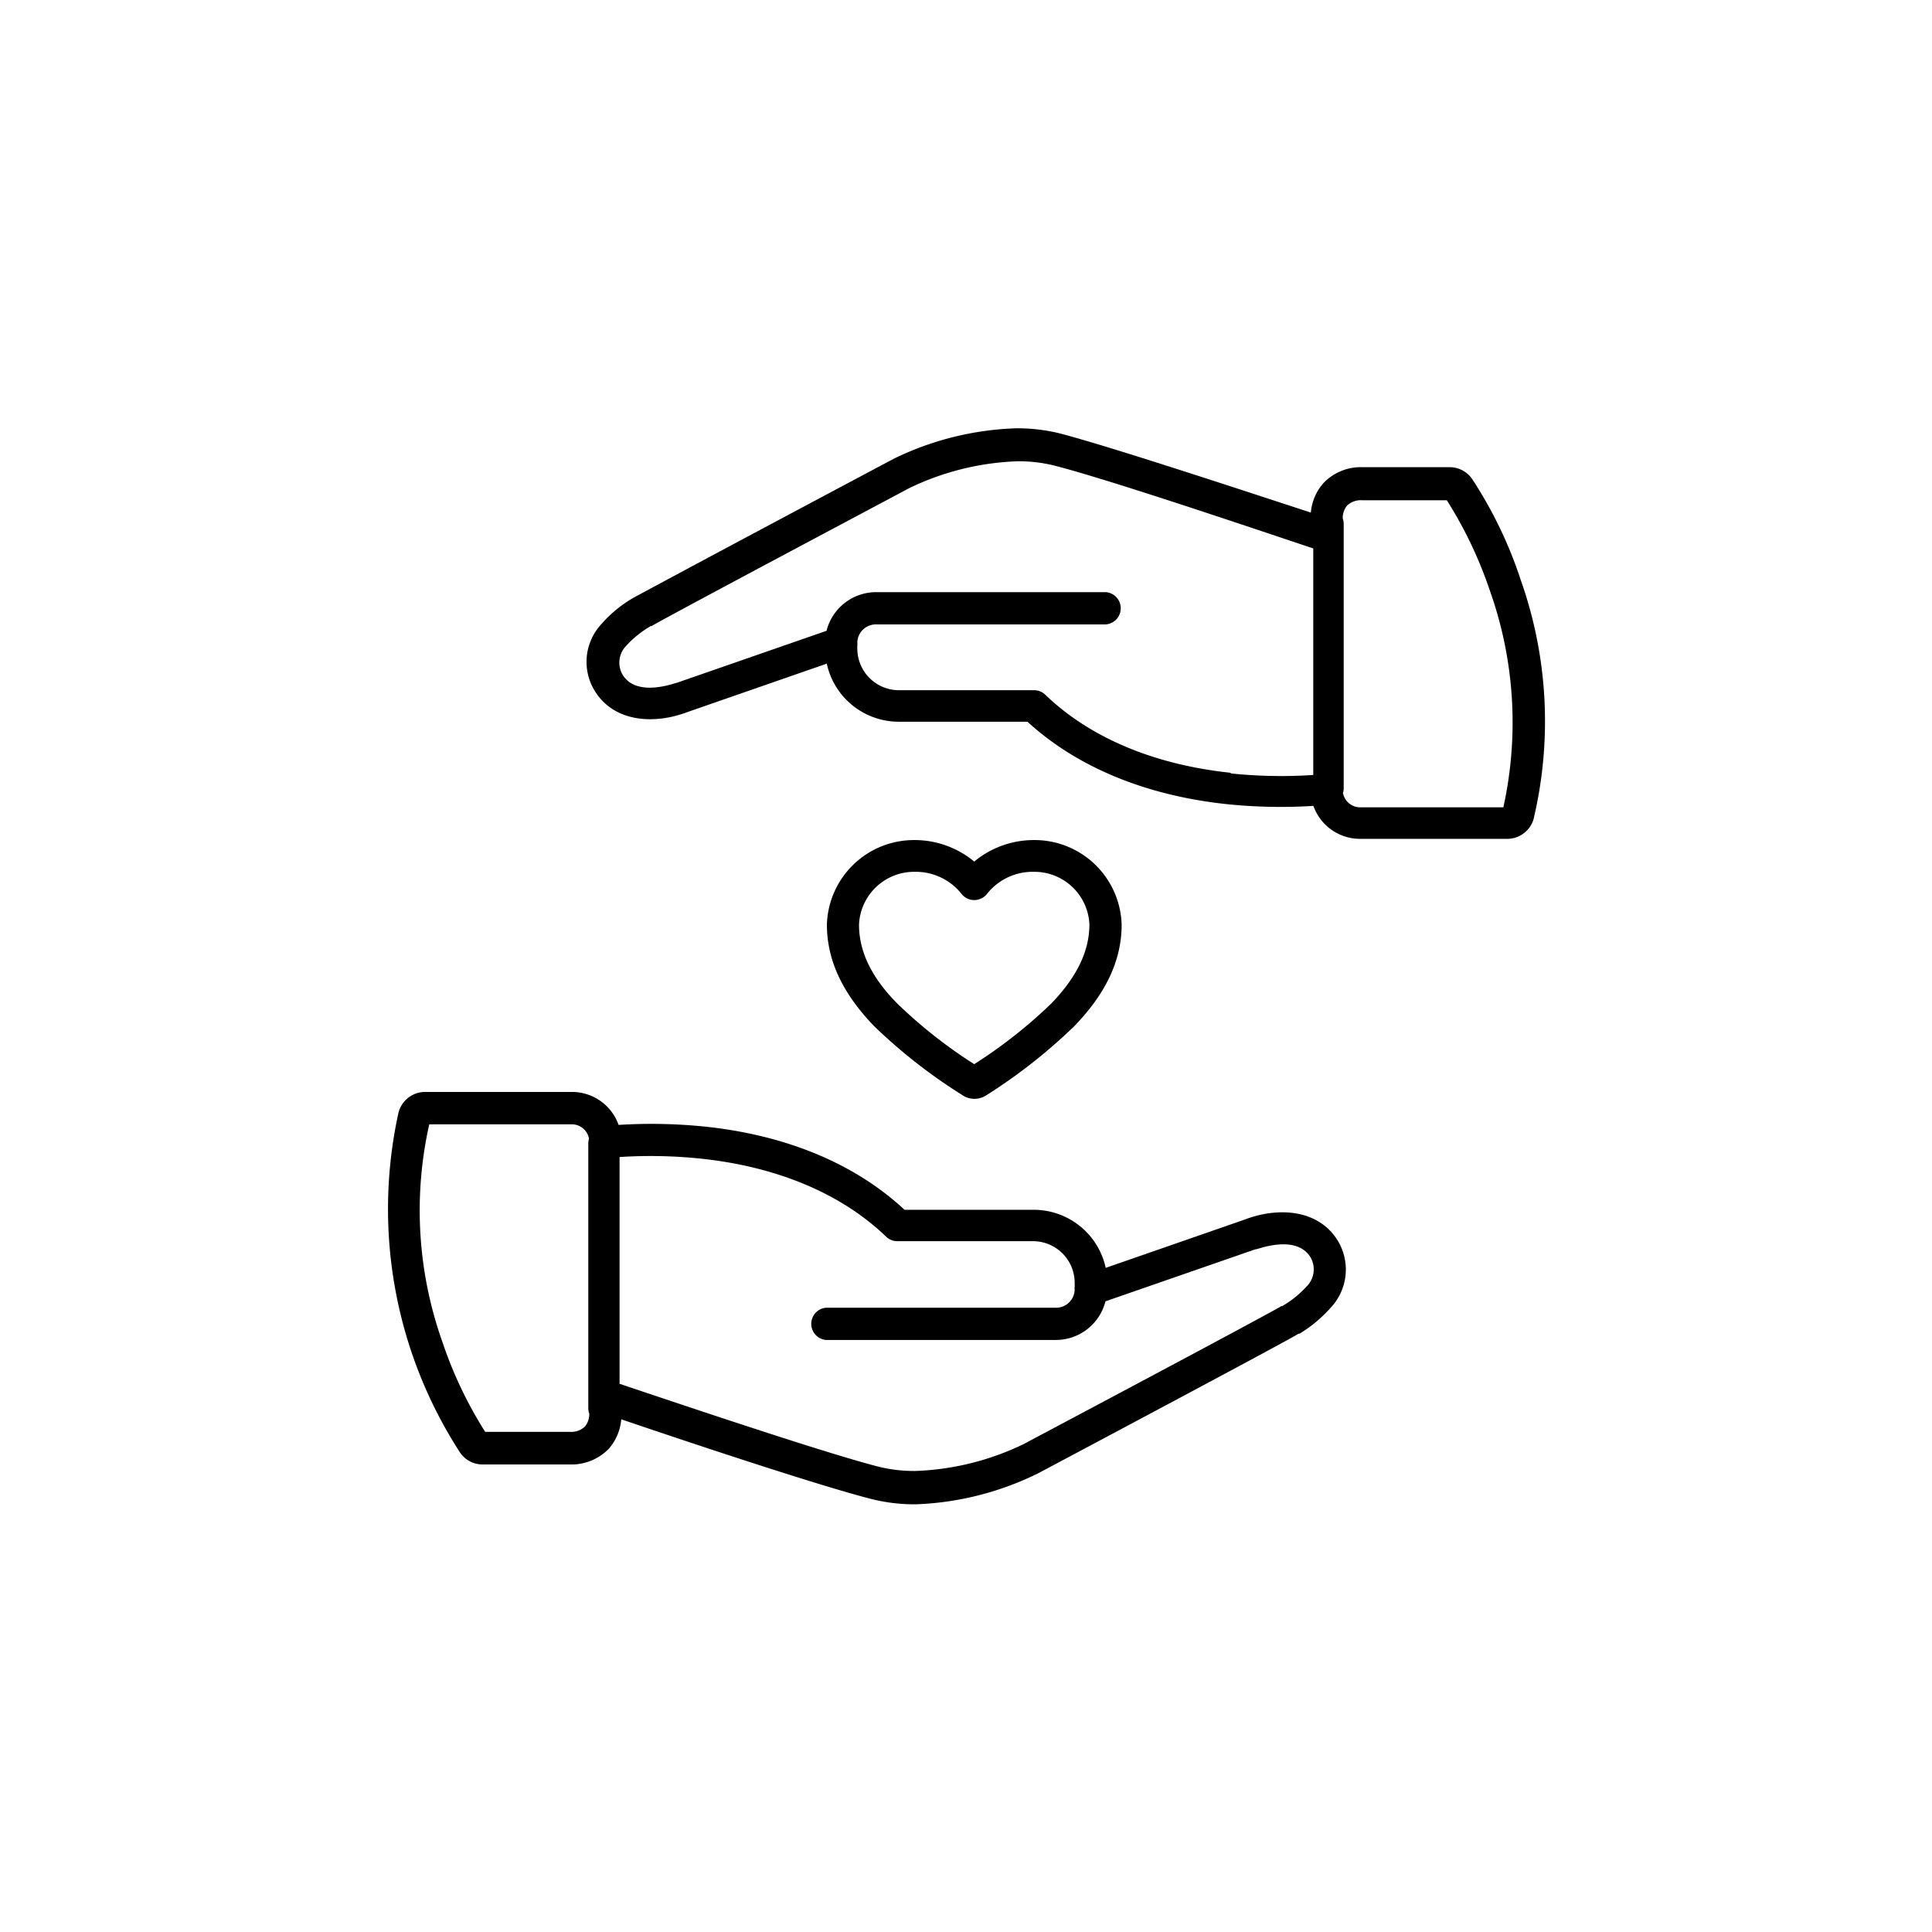
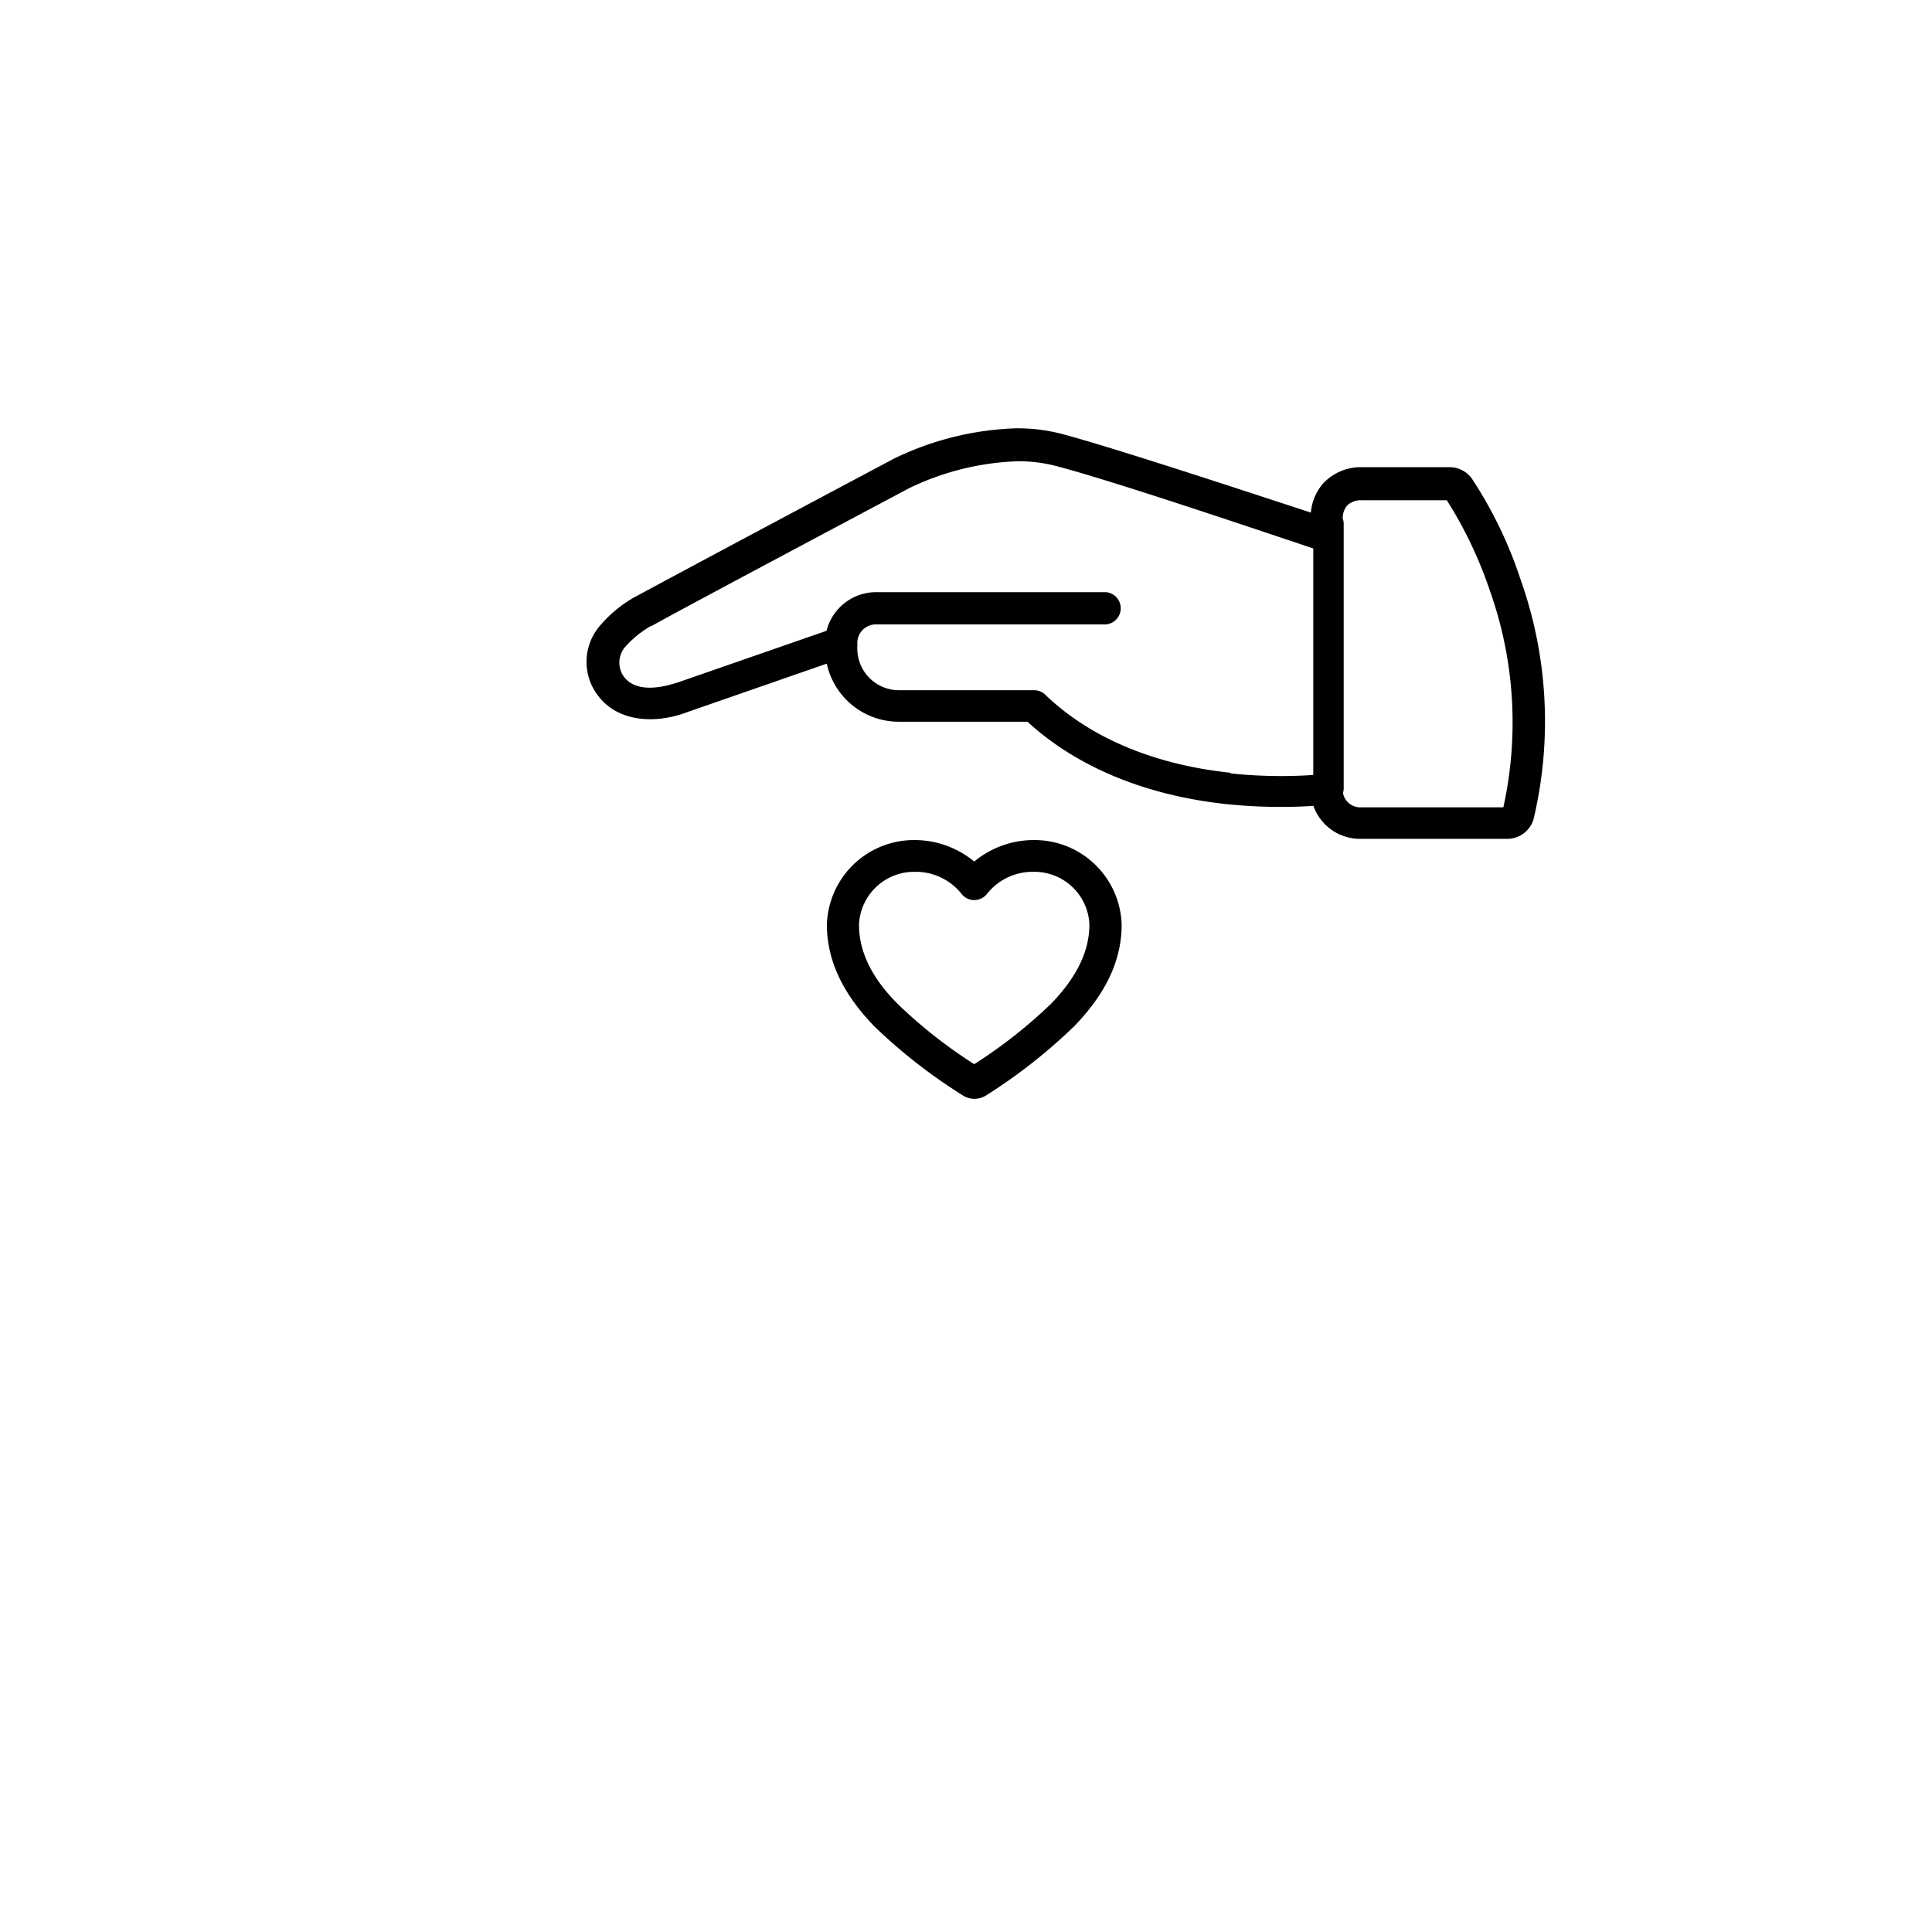
<svg xmlns="http://www.w3.org/2000/svg" id="Ebene_1" data-name="Ebene 1" viewBox="0 0 160 160">
  <title>05_Engagement-Hobby</title>
-   <path d="M110.79,102.75l0,0c-1.63-2.65-5-2.79-7.71-1.75l-11.51,4a6.1,6.1,0,0,0-6-4.81H74.91C70.81,96.37,65.1,94,58.37,93.3a43.39,43.39,0,0,0-7.14-.14,4.1,4.1,0,0,0-3.86-2.73H35.2A2.28,2.28,0,0,0,33,92.15a37.09,37.09,0,0,0,5.09,28.13,2.26,2.26,0,0,0,1.86,1h7.24A4.31,4.31,0,0,0,50.4,120a4.22,4.22,0,0,0,1.05-2.46c5.87,2,16.52,5.54,20.75,6.61a14.65,14.65,0,0,0,3.64.43A24.86,24.86,0,0,0,86,122l.94-.5c17.73-9.43,20.24-10.82,20.6-11.05l.08,0a11.14,11.14,0,0,0,2.59-2.16A4.61,4.61,0,0,0,110.79,102.75ZM48.44,118.14a1.65,1.65,0,0,1-1.26.44h-7a34.24,34.24,0,0,1-3.55-7.47,32.51,32.51,0,0,1-1.08-18H47.37a1.45,1.45,0,0,1,1.41,1.19,1.32,1.32,0,0,0-.06.39v21.94a1.38,1.38,0,0,0,.08.45h0A1.61,1.61,0,0,1,48.44,118.14Zm59.74-11.57a8.49,8.49,0,0,1-2,1.6h0l-.07,0c-.38.24-4.22,2.33-20.41,10.93l-.92.49a22.34,22.34,0,0,1-9,2.23,12.38,12.38,0,0,1-3-.35c-4.36-1.11-15.9-5-21.47-6.87V95.82a40.25,40.25,0,0,1,6.71.13c6.36.67,11.67,2.91,15.37,6.47a1.33,1.33,0,0,0,.92.37H85.57A3.45,3.45,0,0,1,89,106.23c0,.1,0,.21,0,.31h0a1.24,1.24,0,0,0,0,.27,1.54,1.54,0,0,1-1.59,1.49h-19a1.34,1.34,0,0,0,0,2.67h19a4.24,4.24,0,0,0,4.14-3.2l12.42-4.31.06,0c.13,0,3.33-1.28,4.51.68l0,0A2,2,0,0,1,108.18,106.57Z" />
  <path d="M125.93,48a35.15,35.15,0,0,0-4-8.31,2.26,2.26,0,0,0-1.86-1h-7.24a4.27,4.27,0,0,0-3.21,1.3,4.18,4.18,0,0,0-1.06,2.46C102.68,40.53,92,37,87.8,35.9a14.65,14.65,0,0,0-3.64-.43A24.86,24.86,0,0,0,74,38l-.94.5c-17.73,9.43-20.24,10.82-20.6,11l-.08.05a10.6,10.6,0,0,0-2.59,2.15,4.59,4.59,0,0,0-.54,5.51l0,0c1.63,2.65,5,2.79,7.71,1.75l11.51-4a6.1,6.1,0,0,0,6,4.81H85.09c4.1,3.76,9.81,6.12,16.54,6.83a43.39,43.39,0,0,0,7.14.14,4.1,4.1,0,0,0,3.86,2.73H124.8A2.28,2.28,0,0,0,127,67.85,35.1,35.1,0,0,0,125.93,48Zm-24,16c-6.36-.67-11.67-2.91-15.37-6.47a1.33,1.33,0,0,0-.92-.37H74.44A3.45,3.45,0,0,1,71,53.77a2.83,2.83,0,0,1,0-.3h0a1.24,1.24,0,0,0,0-.27,1.54,1.54,0,0,1,1.59-1.49h19a1.34,1.34,0,0,0,0-2.67h-19a4.24,4.24,0,0,0-4.14,3.2L56.07,56.54l0,0c-.14,0-3.34,1.28-4.52-.68l0,0a2,2,0,0,1,.34-2.41,8.49,8.49,0,0,1,2-1.6h0l.07,0c.38-.24,4.23-2.33,20.41-10.93l.92-.49a22.34,22.34,0,0,1,9-2.23,12.38,12.38,0,0,1,3,.35c4.36,1.11,15.89,5,21.47,6.87V64.18A40.24,40.24,0,0,1,101.91,64.05Zm22.58,2.86H112.63a1.45,1.45,0,0,1-1.41-1.19,1.32,1.32,0,0,0,.06-.39V43.39a1.33,1.33,0,0,0-.08-.45h0a1.61,1.61,0,0,1,.36-1.07,1.65,1.65,0,0,1,1.26-.44h7a34.56,34.56,0,0,1,3.56,7.47A32.62,32.62,0,0,1,124.49,66.91Z" />
  <path d="M80.68,91a1.76,1.76,0,0,1-1-.32A44.52,44.52,0,0,1,72.41,85c-2.64-2.73-3.93-5.49-3.93-8.43v0a7.22,7.22,0,0,1,7.26-7,7.74,7.74,0,0,1,4.94,1.78,7.74,7.74,0,0,1,4.94-1.78,7.22,7.22,0,0,1,7.27,7v0c0,2.94-1.29,5.7-3.94,8.43a45,45,0,0,1-7.24,5.69A1.83,1.83,0,0,1,80.68,91Zm-.46-2.52h0Zm.92,0h0ZM75.74,72.2a4.57,4.57,0,0,0-4.6,4.37c0,2.2,1,4.35,3.19,6.56a40.34,40.34,0,0,0,6.35,5,40.44,40.44,0,0,0,6.36-5c2.14-2.21,3.18-4.36,3.18-6.58a4.56,4.56,0,0,0-4.6-4.35A4.83,4.83,0,0,0,81.76,74a1.35,1.35,0,0,1-1.08.54A1.33,1.33,0,0,1,79.61,74,4.85,4.85,0,0,0,75.74,72.2Z" />
</svg>